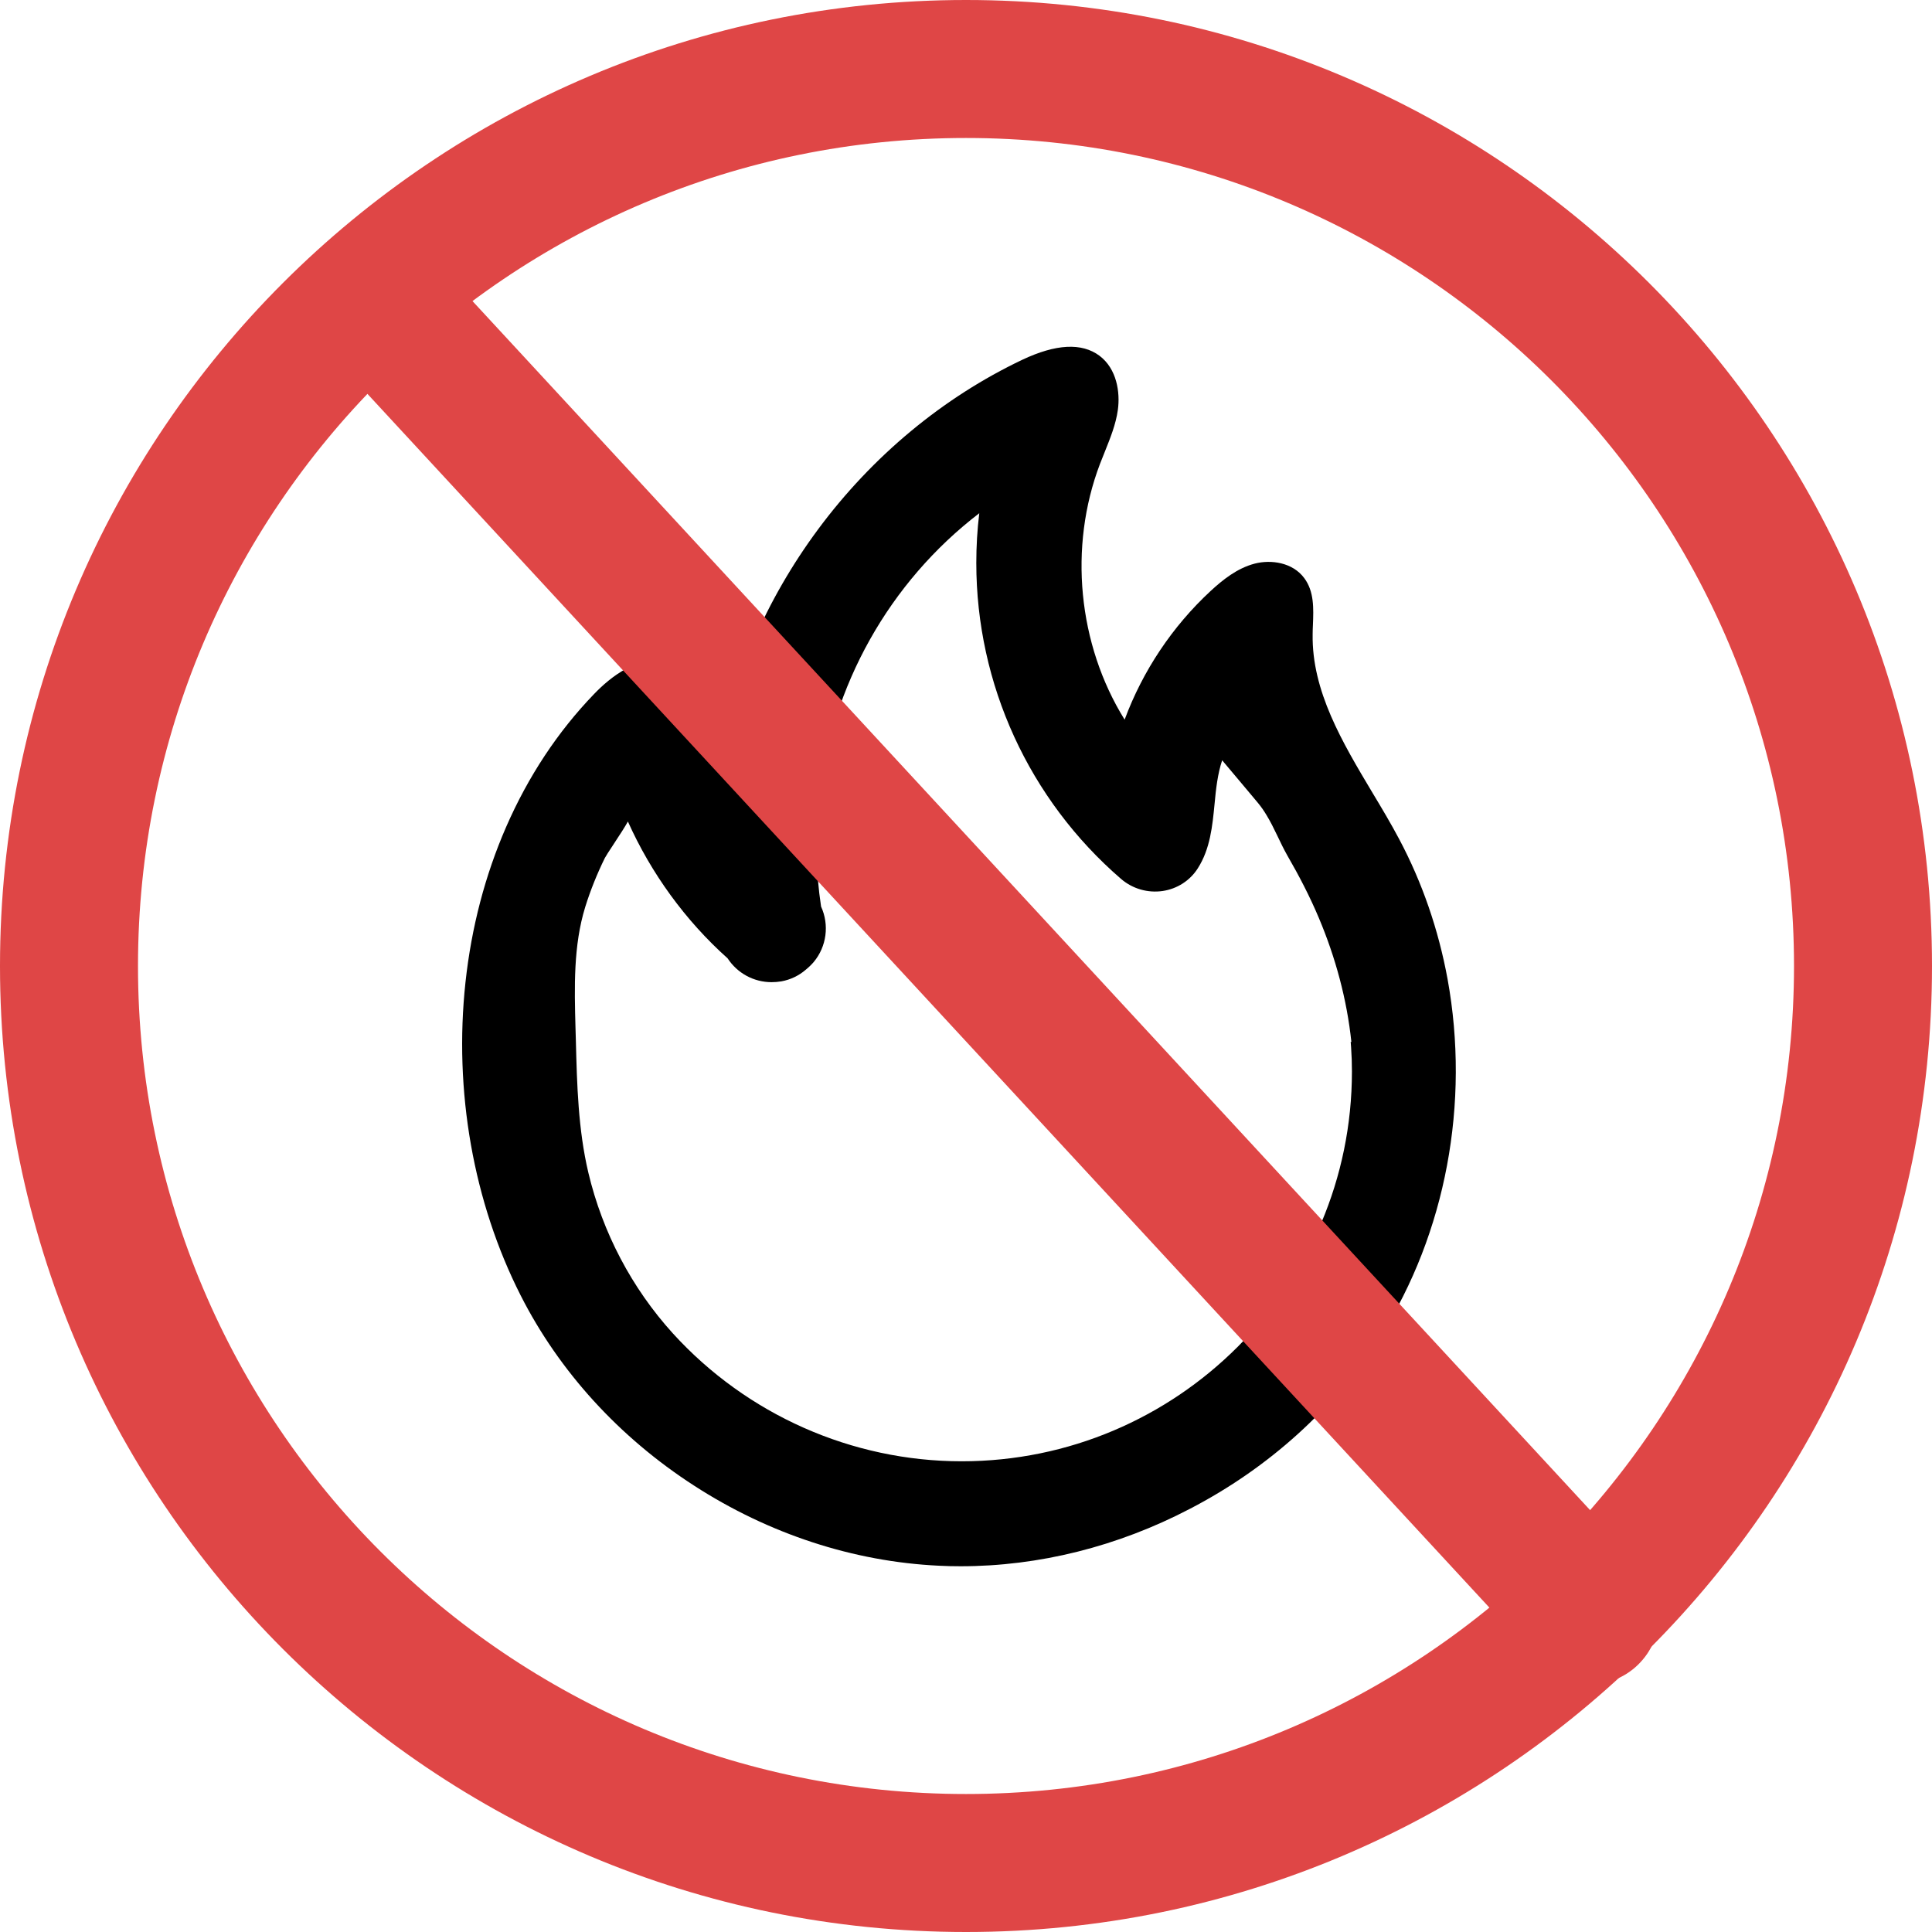
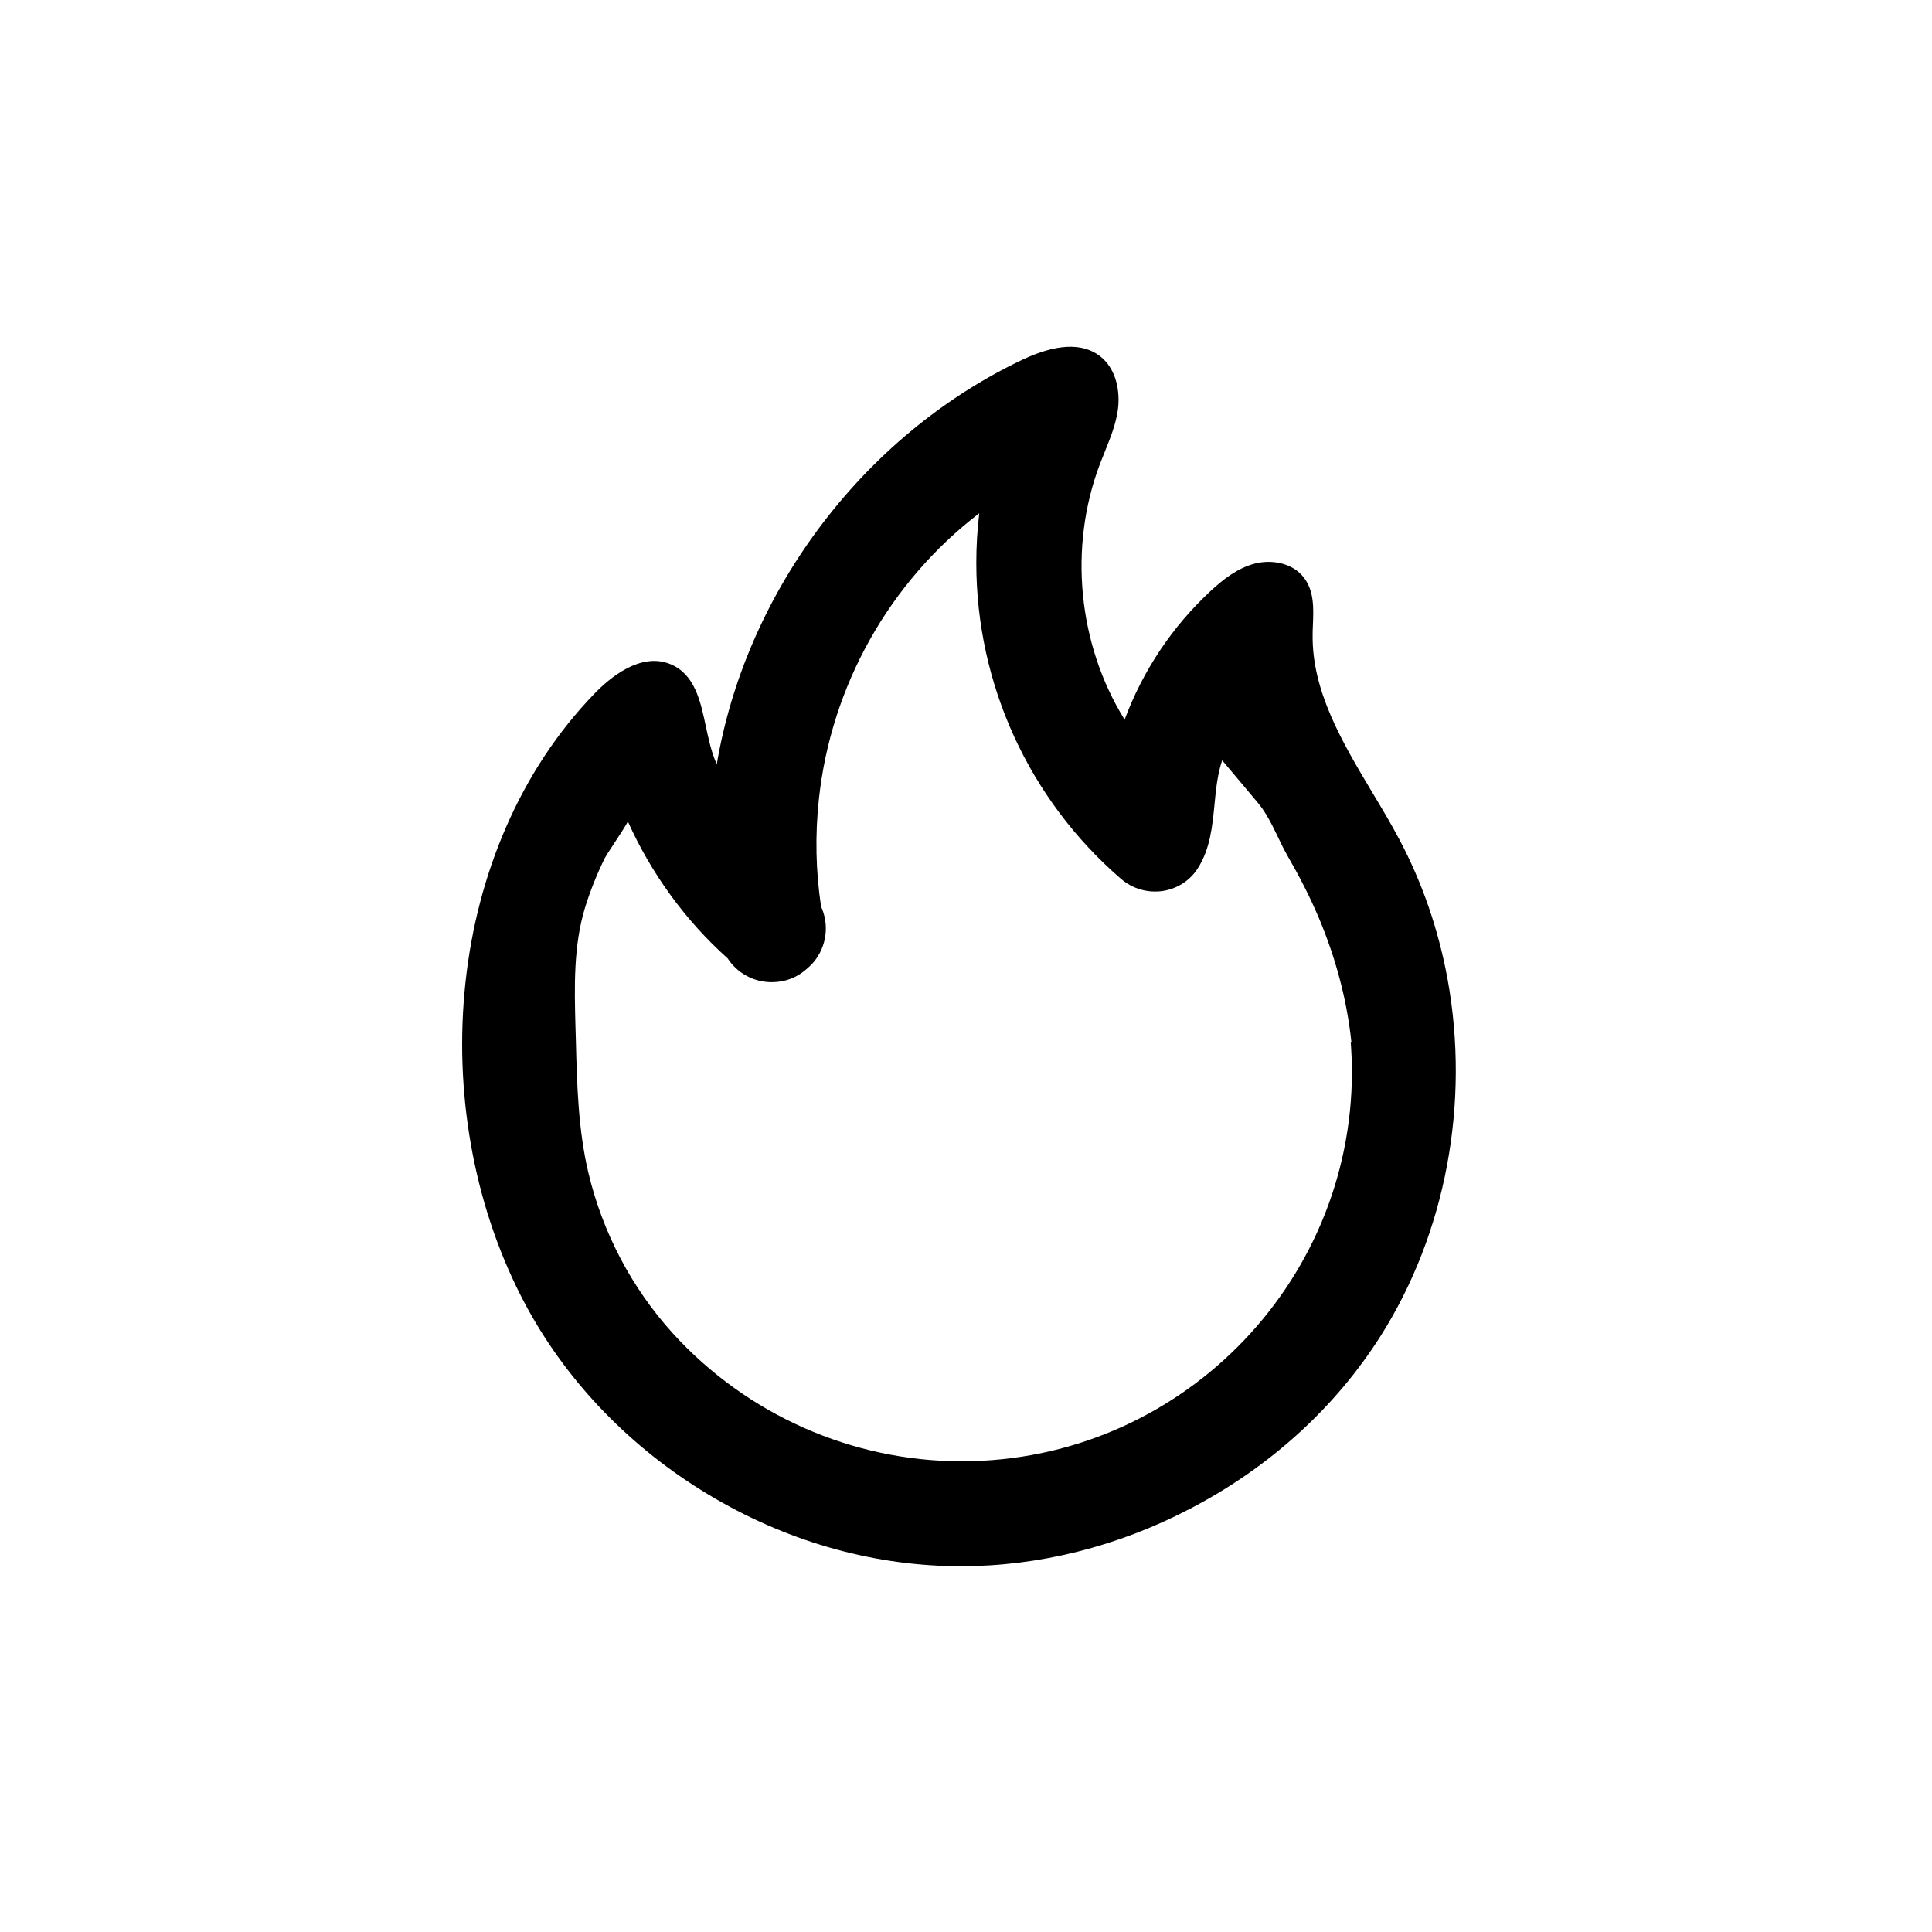
<svg xmlns="http://www.w3.org/2000/svg" viewBox="0 0 78 78" height="78" width="78" version="1.1" fill="none">
  <g>
    <g>
      <path fill-opacity="1" fill="#000000" d="M58.442,39.527C58.075,37.531,57.419,35.628,56.489,33.878C56.15,33.238,55.767,32.598,55.395,31.98C54.198,29.973,52.956,27.9,52.995,25.604C52.995,25.483,53,25.357,53.006,25.232C53.033,24.565,53.06,23.881,52.656,23.339C52.185,22.705,51.316,22.585,50.659,22.754C49.943,22.94,49.358,23.416,48.882,23.854C47.334,25.286,46.137,27.08,45.404,29.054C43.517,26.014,43.134,22.082,44.409,18.729C44.474,18.56,44.545,18.39,44.611,18.221C44.824,17.685,45.049,17.138,45.131,16.547C45.229,15.836,45.087,14.89,44.392,14.365C43.676,13.829,42.631,13.884,41.275,14.524C38.076,16.044,35.221,18.412,33.028,21.371C30.917,24.22,29.506,27.49,28.938,30.854C28.724,30.389,28.609,29.847,28.495,29.317C28.276,28.283,28.046,27.217,27.062,26.812C25.864,26.32,24.617,27.359,23.983,28.021C22.517,29.541,21.325,31.346,20.434,33.386C19.586,35.332,19.034,37.438,18.793,39.653C18.317,44.044,19.11,48.534,21.019,52.297C22.577,55.37,25,58.028,28.024,59.98C31.043,61.932,34.456,63.048,37.901,63.212C38.191,63.228,38.486,63.234,38.781,63.234C41.937,63.234,45.12,62.441,48.04,60.915C51.234,59.258,53.897,56.846,55.74,53.937C58.37,49.786,59.355,44.536,58.442,39.527ZM51.13,32.904C51.452,33.429,51.671,34.009,51.977,34.545C52.448,35.36,52.88,36.191,53.246,37.061C53.919,38.657,54.378,40.347,54.559,42.07L54.531,42.059L54.548,42.294C54.57,42.611,54.581,42.934,54.581,43.257C54.581,51.936,47.515,58.996,38.825,58.996C34.395,58.996,30.152,57.114,27.166,53.833C25.509,52.007,24.327,49.764,23.753,47.342C23.343,45.608,23.294,43.793,23.25,42.037L23.234,41.485C23.19,39.855,23.146,38.176,23.627,36.618C23.835,35.95,24.103,35.283,24.42,34.638C24.453,34.572,24.595,34.353,24.743,34.129C25.055,33.659,25.241,33.364,25.35,33.167C26.285,35.256,27.669,37.165,29.375,38.69C29.769,39.292,30.431,39.653,31.152,39.653C31.284,39.653,31.409,39.642,31.546,39.62C31.913,39.554,32.252,39.39,32.525,39.155C32.645,39.057,32.755,38.953,32.853,38.838C33.373,38.215,33.488,37.34,33.149,36.601C32.935,35.185,32.902,33.725,33.061,32.259C33.553,27.687,35.91,23.498,39.536,20.72C39.454,21.387,39.416,22.065,39.416,22.727C39.416,27.632,41.549,32.281,45.262,35.486C45.727,35.885,46.339,36.06,46.941,35.972C47.526,35.885,48.045,35.551,48.357,35.059C48.86,34.272,48.948,33.353,49.035,32.461C49.09,31.865,49.156,31.253,49.342,30.695C49.62,31.029,49.899,31.362,50.184,31.696C50.381,31.931,50.583,32.172,50.78,32.407C50.911,32.565,51.026,32.729,51.13,32.904Z" />
    </g>
    <g>
-       <path fill-opacity="1" fill="#DF4646" d="M72.429,39C72.429,20.538,57.462,5.571,39,5.571C20.538,5.571,5.571,20.538,5.571,39C5.571,57.462,20.538,72.429,39,72.429C57.462,72.429,72.429,57.462,72.429,39ZM78,39C78,60.539,60.539,78,39,78C17.461,78,0,60.539,0,39C0,17.461,17.461,-0,39,0C60.539,-0,78,17.461,78,39Z" />
-     </g>
+       </g>
    <g>
-       <path fill-opacity="1" fill="#DF4646" d="M14.765,15.827C13.703,14.679,13.753,12.867,14.877,11.782C16.001,10.696,17.773,10.747,18.836,11.896L66.233,63.171C67.297,64.32,67.248,66.132,66.123,67.218C64.999,68.304,63.225,68.252,62.163,67.102L14.765,15.827Z" />
-     </g>
+       </g>
  </g>
</svg>